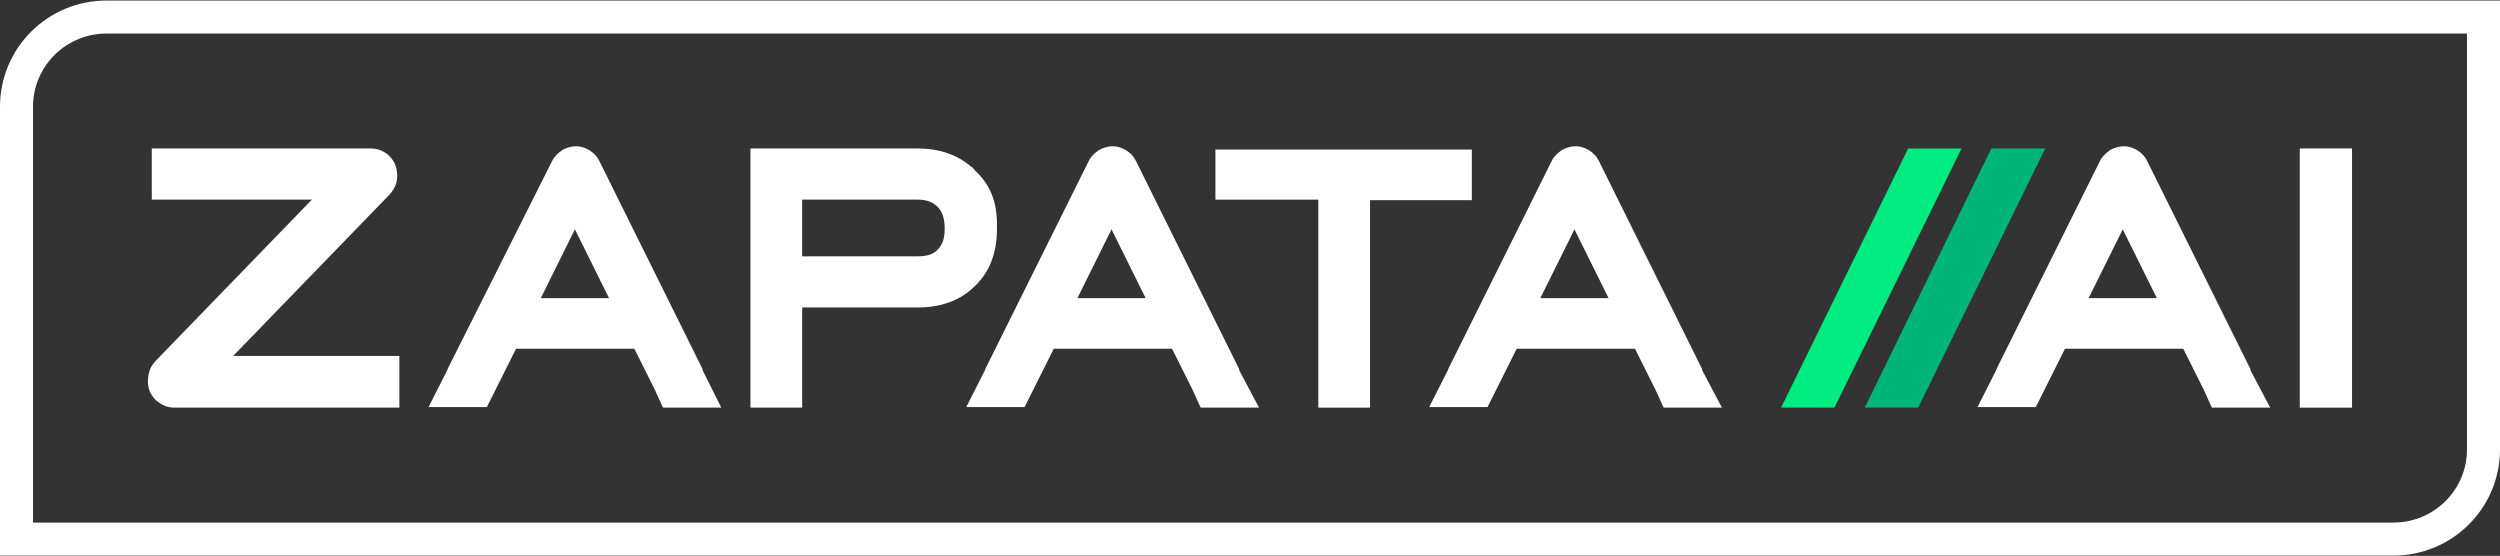
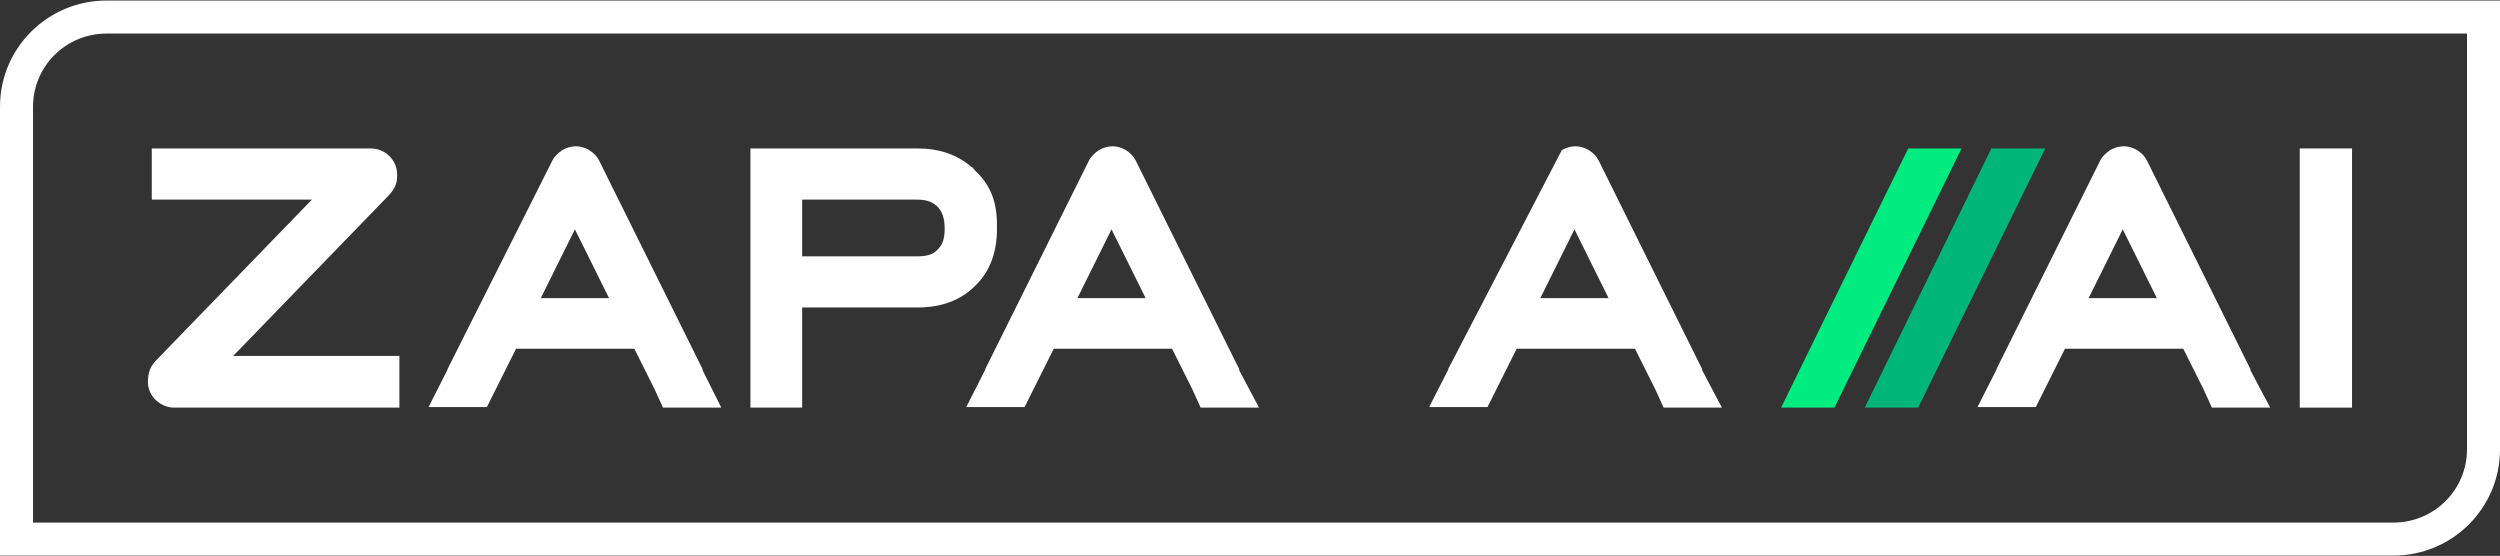
<svg xmlns="http://www.w3.org/2000/svg" width="2739" height="609" viewBox="0 0 2739 609" fill="none">
  <rect x="0" y="0" width="2739" height="609" fill="#333333" stroke="none" />
  <path d="M406.21 162.645H166.27V218.711H341.704L172.299 393.542C169.284 396.556 166.27 400.174 164.461 404.394C162.653 409.217 162.05 414.04 162.05 418.26C162.05 426.097 165.064 432.728 170.49 438.154C176.519 443.58 183.15 446.594 190.987 446.594H437.559V389.925H255.494L424.899 215.094C427.914 212.08 430.325 209.065 432.134 205.448C434.545 201.228 435.148 196.405 435.148 192.185C435.148 184.348 432.737 177.113 426.708 171.085C421.282 165.659 414.048 162.645 406.21 162.645Z" fill="white" />
-   <path d="M1331.61 163.246V218.71H1444.35V446.593H1501.01V219.313H1612.54V163.849H1331.61V163.246Z" fill="white" />
  <path d="M1072.98 191.582L1068.76 187.362L1065.14 183.142H1064.54C1048.86 169.276 1028.37 162.645 1005.46 162.645H822.188V446.594H878.857V336.873H1005.46C1030.18 336.873 1051.88 329.638 1068.16 313.361C1085.04 297.084 1092.27 275.983 1092.27 250.663C1092.87 227.151 1088.05 207.859 1072.98 191.582ZM1005.46 280.806H878.857V218.711H1005.46C1015.71 218.711 1022.34 221.725 1027.16 226.548C1031.98 231.371 1035 238.606 1035 250.663C1035 262.72 1031.98 268.749 1027.16 273.572L1026.56 274.175C1022.34 278.395 1016.31 280.806 1005.46 280.806Z" fill="white" />
  <path d="M2576.89 162.645H2519.62V446.594H2576.89V162.645Z" fill="white" />
  <path fill-rule="evenodd" clip-rule="evenodd" d="M2090.62 162.645L1951.35 446.594H2009.83L2149.09 162.645H2090.62Z" fill="#00EB80" />
  <path fill-rule="evenodd" clip-rule="evenodd" d="M2181.71 162.645L2043.05 446.594H2101.53L2240.79 162.645H2181.71Z" fill="#00B578" />
  <path d="M2465.54 405.599V404.393L2352.2 175.907C2349.79 171.084 2346.17 167.467 2341.35 164.452C2337.13 162.041 2332.31 160.232 2326.88 160.232C2321.46 160.232 2316.03 162.041 2311.81 164.452C2307.59 167.467 2303.37 171.084 2300.96 175.907L2187.62 403.79C2187.62 404.393 2187.02 404.996 2187.02 405.599L2166.52 445.991H2230.42L2240.07 426.699L2262.38 382.087H2391.99L2414.3 426.699L2423.34 446.594H2487.24L2465.54 405.599ZM2363.05 326.623H2288.3L2325.68 251.265L2363.05 326.623Z" fill="white" />
-   <path d="M1864.85 405.599V404.393L1751.51 175.907C1749.1 171.084 1745.48 167.467 1740.66 164.452C1736.44 162.041 1731.61 160.232 1726.19 160.232C1720.76 160.232 1715.34 162.041 1711.12 164.452C1706.9 167.467 1702.68 171.084 1700.27 175.907L1586.93 403.79C1586.93 404.393 1586.32 404.996 1586.32 405.599L1565.83 445.991H1629.73L1639.38 426.699L1661.68 382.087H1791.3L1813.6 426.699L1822.65 446.594H1886.55L1864.85 405.599ZM1762.36 326.623H1687.6L1724.98 251.265L1762.36 326.623Z" fill="white" />
+   <path d="M1864.85 405.599V404.393L1751.51 175.907C1749.1 171.084 1745.48 167.467 1740.66 164.452C1736.44 162.041 1731.61 160.232 1726.19 160.232C1720.76 160.232 1715.34 162.041 1711.12 164.452L1586.93 403.79C1586.93 404.393 1586.32 404.996 1586.32 405.599L1565.83 445.991H1629.73L1639.38 426.699L1661.68 382.087H1791.3L1813.6 426.699L1822.65 446.594H1886.55L1864.85 405.599ZM1762.36 326.623H1687.6L1724.98 251.265L1762.36 326.623Z" fill="white" />
  <path d="M1357.65 405.599V404.393L1244.31 175.907C1241.9 171.084 1238.28 167.467 1233.46 164.452C1229.24 162.041 1224.42 160.232 1218.99 160.232C1213.57 160.232 1208.14 162.041 1203.92 164.452C1199.7 167.467 1195.48 171.084 1193.07 175.907L1079.73 403.79C1079.73 404.393 1079.13 404.996 1079.13 405.599L1058.63 445.991H1122.53L1132.18 426.699L1154.49 382.087H1284.1L1306.41 426.699L1315.45 446.594H1379.35L1357.65 405.599ZM1255.16 326.623H1180.41L1217.79 251.265L1255.16 326.623Z" fill="white" />
  <path d="M769.738 405.599V404.393L656.399 175.907C653.988 171.084 650.37 167.467 645.548 164.452C641.328 162.041 636.505 160.232 631.079 160.232C625.653 160.232 620.227 162.041 616.007 164.452C611.787 167.467 607.567 171.084 605.156 175.907L490.611 403.79C490.611 404.393 490.008 404.996 490.008 405.599L469.511 445.991H533.415L543.06 426.699L565.366 382.087H694.983L717.289 426.699L726.332 446.594H790.235L769.738 405.599ZM667.251 326.623H592.495L629.873 251.265L667.251 326.623Z" fill="white" />
  <path fill-rule="evenodd" clip-rule="evenodd" d="M116.715 36.762C72.132 36.762 36.172 72.685 36.172 116.883V572.529H2622.29C2666.87 572.529 2702.83 536.605 2702.83 492.408V36.762H116.715ZM0 116.883C0 52.564 52.299 0.59 116.715 0.59H2739V492.408C2739 556.726 2686.7 608.701 2622.29 608.701H0V116.883Z" fill="white" />
</svg>